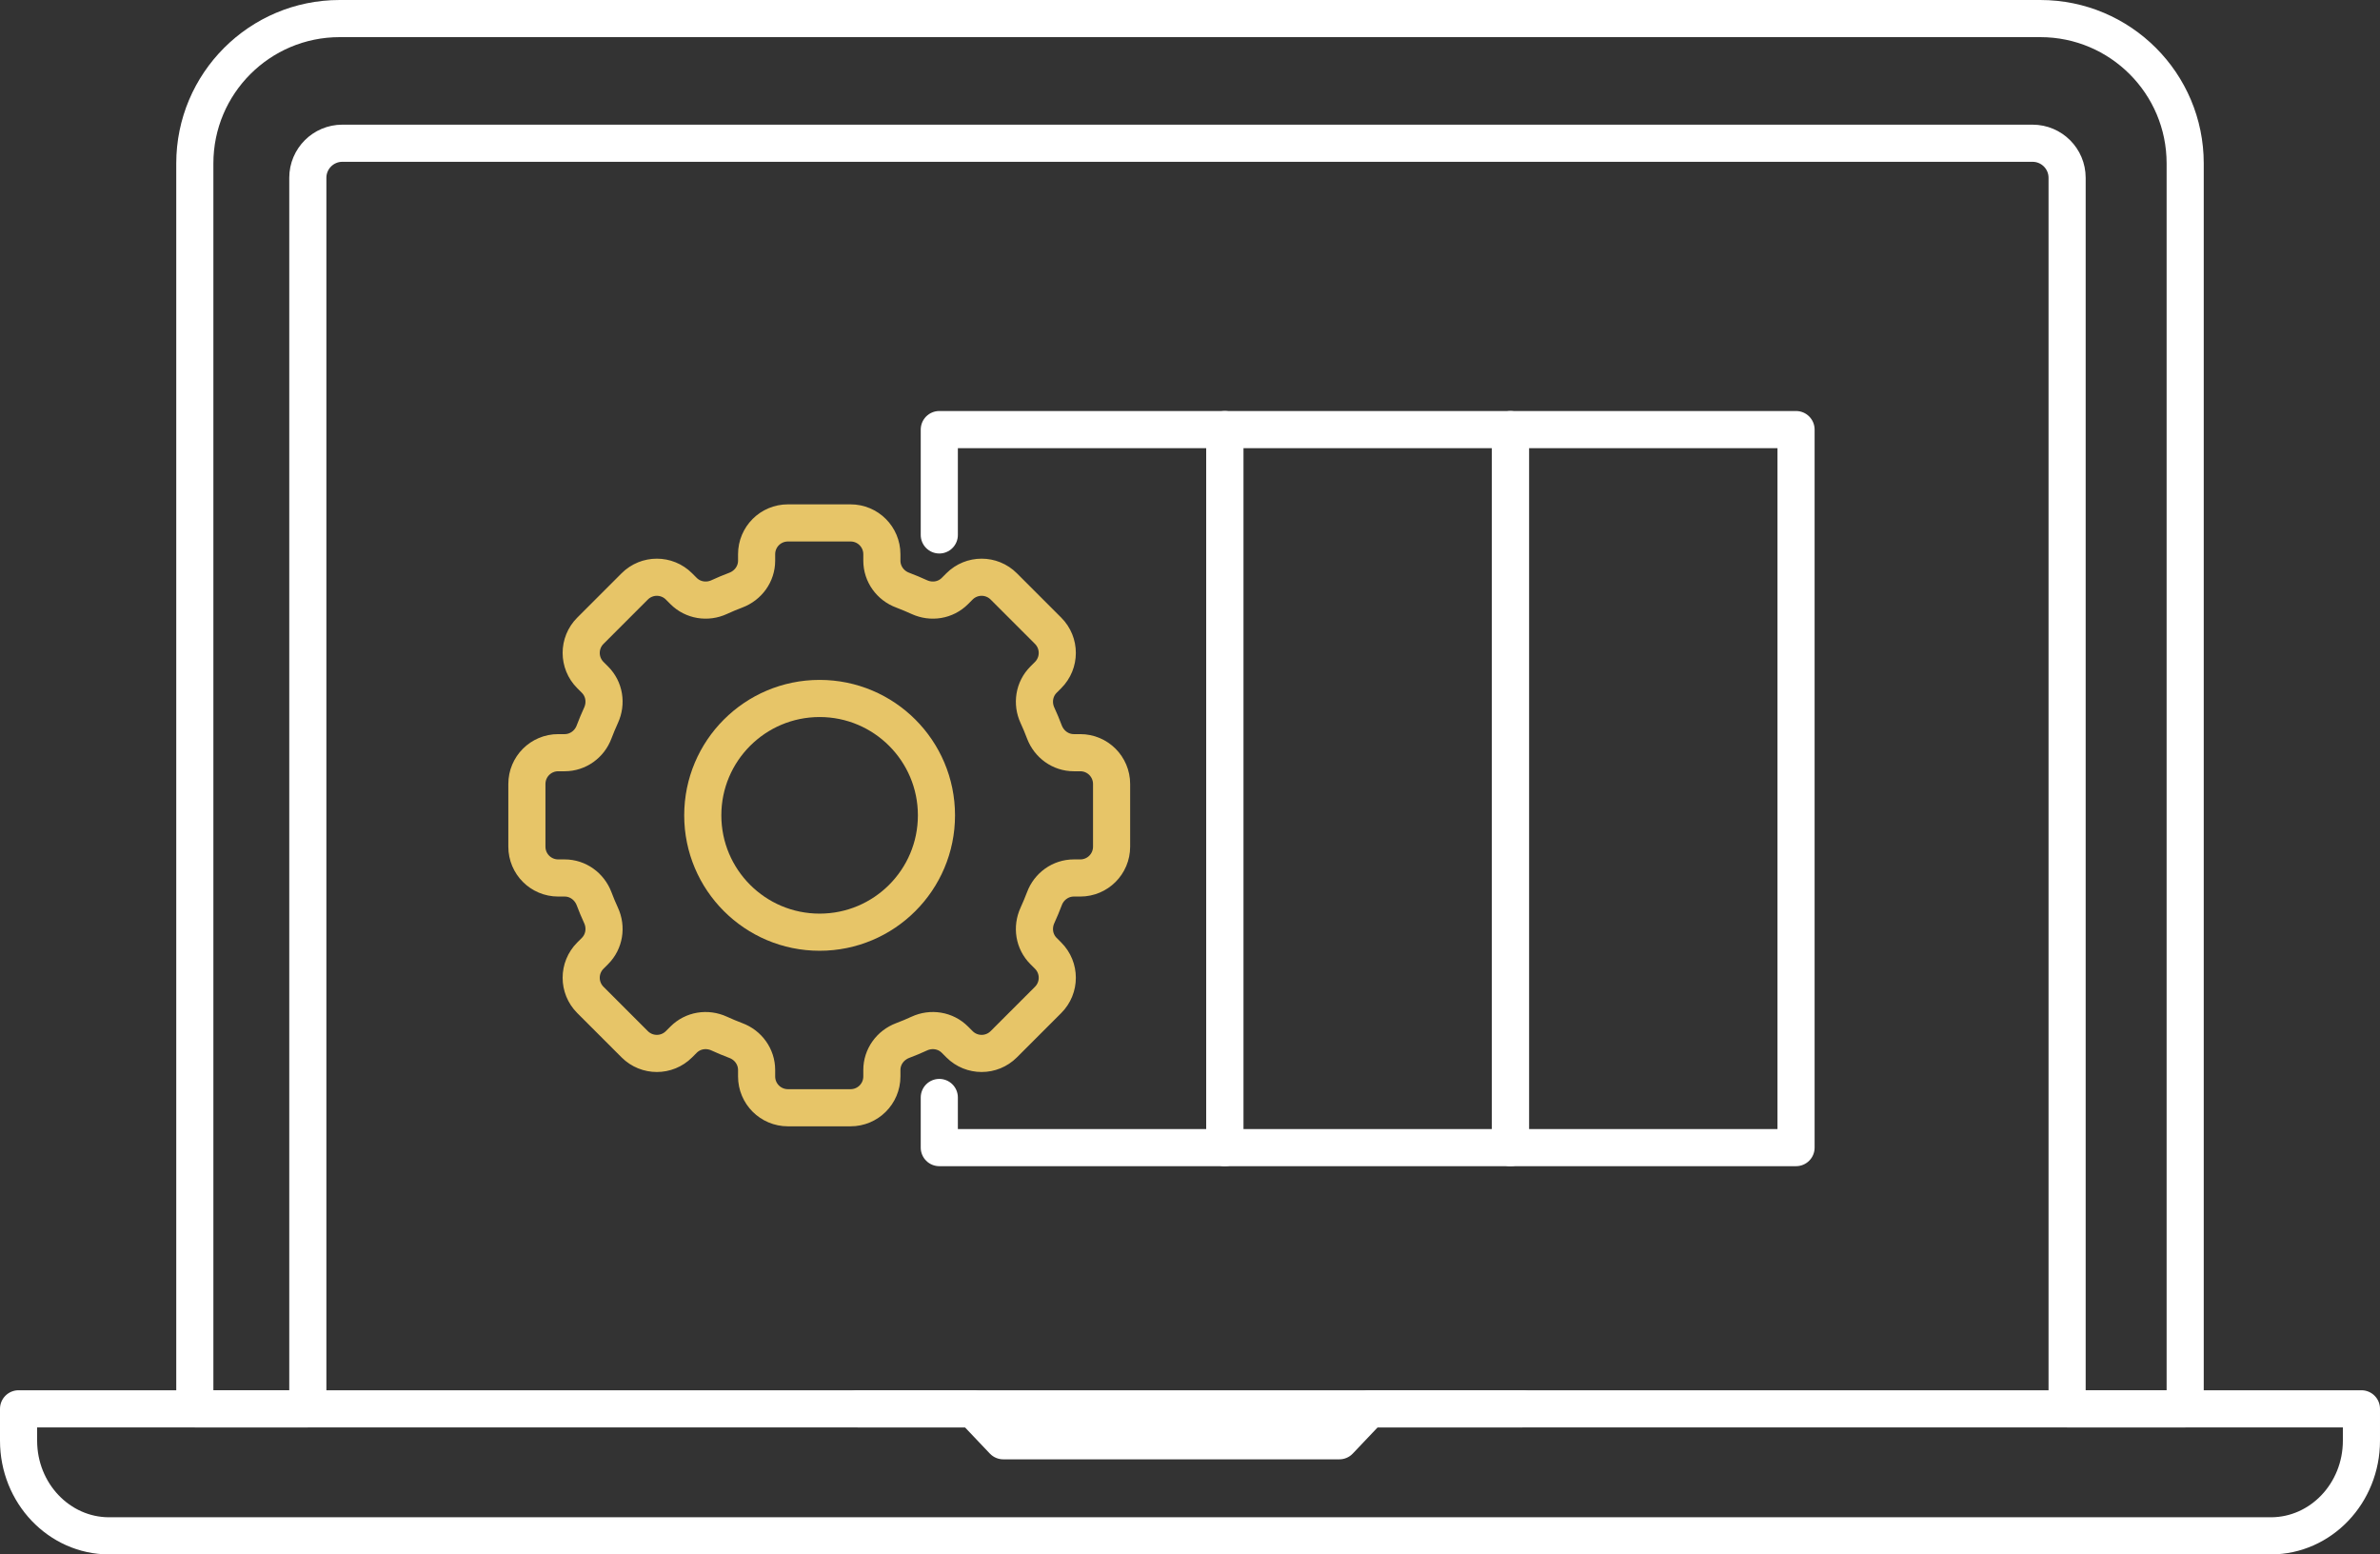
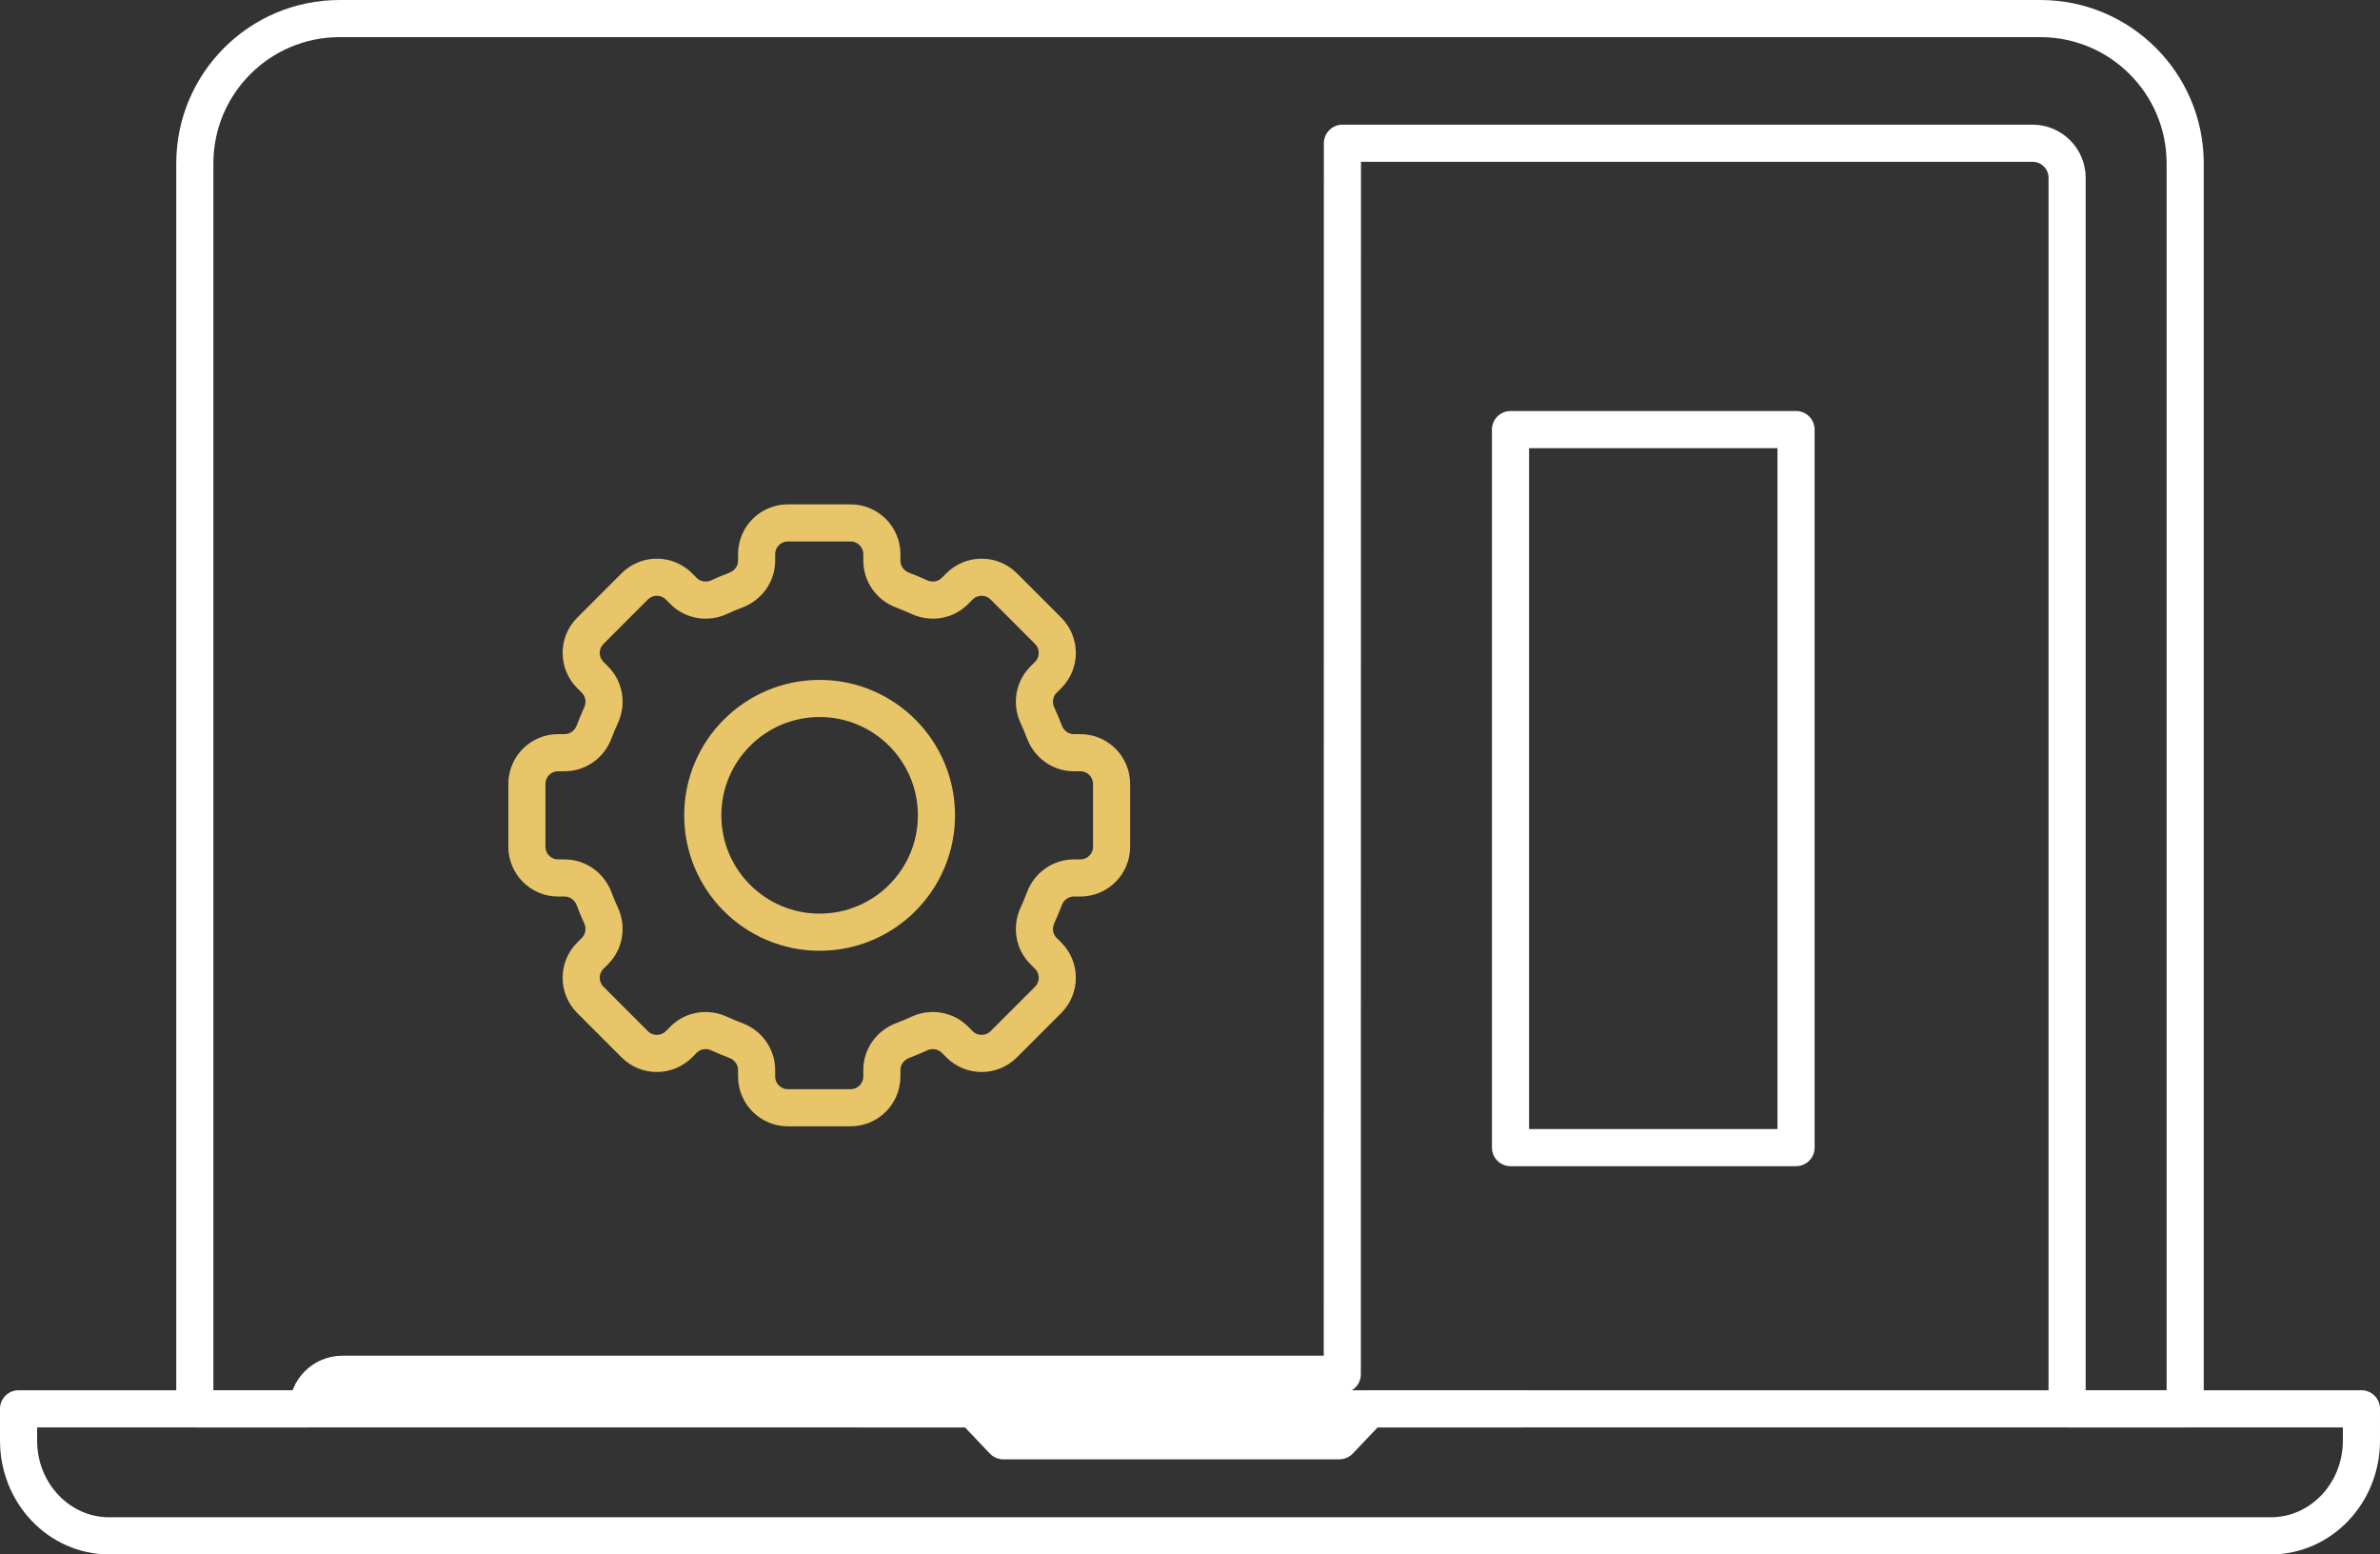
<svg xmlns="http://www.w3.org/2000/svg" id="Layer_2" data-name="Layer 2" viewBox="0 0 192.29 125.56">
  <rect x="0" y="0" width="192.29" height="125.56" fill="#333333" stroke="none" />
  <defs>
    <style>
      .cls-1 {
        stroke: #fff;
      }

      .cls-1, .cls-2 {
        fill: none;
        stroke-linecap: round;
        stroke-linejoin: round;
        stroke-width: 3px;
      }

      .cls-2 {
        stroke: #e7c568;
      }
    </style>
  </defs>
  <g id="Layer_1-2" data-name="Layer 1">
    <g>
      <g>
        <g>
          <circle class="cls-2" cx="66.22" cy="65.86" r="9.44" />
          <path class="cls-2" d="M89.81,68.39v-5.06c0-1.4-1.13-2.53-2.53-2.53h-.52c-1.07,0-2-.68-2.38-1.68-.17-.46-.36-.9-.56-1.34-.45-.97-.27-2.12.49-2.88l.37-.37c.99-.99.99-2.59,0-3.58l-3.58-3.58c-.99-.99-2.59-.99-3.58,0l-.37.37c-.76.76-1.9.94-2.88.49-.44-.2-.89-.39-1.34-.56-1-.37-1.68-1.31-1.68-2.38v-.52c0-1.4-1.13-2.53-2.53-2.53h-5.06c-1.4,0-2.53,1.13-2.53,2.53v.52c0,1.07-.68,2-1.68,2.38-.46.17-.9.36-1.34.56-.97.45-2.12.27-2.88-.49l-.37-.37c-.99-.99-2.59-.99-3.58,0l-3.58,3.58c-.99.99-.99,2.59,0,3.58l.37.37c.76.76.94,1.9.49,2.88-.2.44-.39.89-.56,1.34-.37,1-1.31,1.68-2.38,1.68h-.52c-1.4,0-2.53,1.13-2.53,2.53v5.06c0,1.4,1.13,2.53,2.53,2.53h.52c1.07,0,2,.68,2.38,1.68.17.46.36.9.56,1.34.45.97.27,2.12-.49,2.88l-.37.37c-.99.99-.99,2.59,0,3.58l3.58,3.58c.99.99,2.59.99,3.58,0l.37-.37c.76-.76,1.9-.94,2.88-.49.44.2.89.39,1.34.56,1,.37,1.68,1.31,1.68,2.38v.52c0,1.4,1.13,2.53,2.53,2.53h5.06c1.4,0,2.53-1.13,2.53-2.53v-.52c0-1.07.68-2,1.68-2.38.46-.17.9-.36,1.34-.56.97-.45,2.12-.27,2.88.49l.37.37c.99.99,2.59.99,3.58,0l3.58-3.58c.99-.99.99-2.59,0-3.58l-.37-.37c-.76-.76-.94-1.9-.49-2.88.2-.44.39-.89.56-1.34.37-1,1.31-1.68,2.38-1.68h.52c1.4,0,2.53-1.13,2.53-2.53Z" />
        </g>
-         <polyline class="cls-1" points="75.89 43.21 75.89 34.7 98.96 34.7 98.96 92.7 75.89 92.7 75.89 88.65" />
-         <rect class="cls-1" x="98.96" y="34.7" width="23.07" height="58" />
        <rect class="cls-1" x="122.04" y="34.7" width="23.07" height="58" />
      </g>
      <path class="cls-1" d="M110.66,113.8l-2.45,2.58h-27.15l-2.45-2.58H1.5v2.57c0,4.25,3.28,7.69,7.32,7.69h174.65c4.04,0,7.32-3.44,7.32-7.69v-2.57h-80.13Z" />
      <line class="cls-1" x1="69.29" y1="113.8" x2="123" y2="113.8" />
-       <path class="cls-1" d="M108.46,11.57h55.76c1.54,0,2.79,1.25,2.79,2.79v99.44h9.54V13.2c0-6.46-5.24-11.7-11.7-11.7H27.44c-6.46,0-11.7,5.24-11.7,11.7v100.6h9.13V14.36c0-1.54,1.25-2.79,2.79-2.79h80.79Z" />
+       <path class="cls-1" d="M108.46,11.57h55.76c1.54,0,2.79,1.25,2.79,2.79v99.44h9.54V13.2c0-6.46-5.24-11.7-11.7-11.7H27.44c-6.46,0-11.7,5.24-11.7,11.7v100.6h9.13c0-1.54,1.25-2.79,2.79-2.79h80.79Z" />
    </g>
  </g>
</svg>